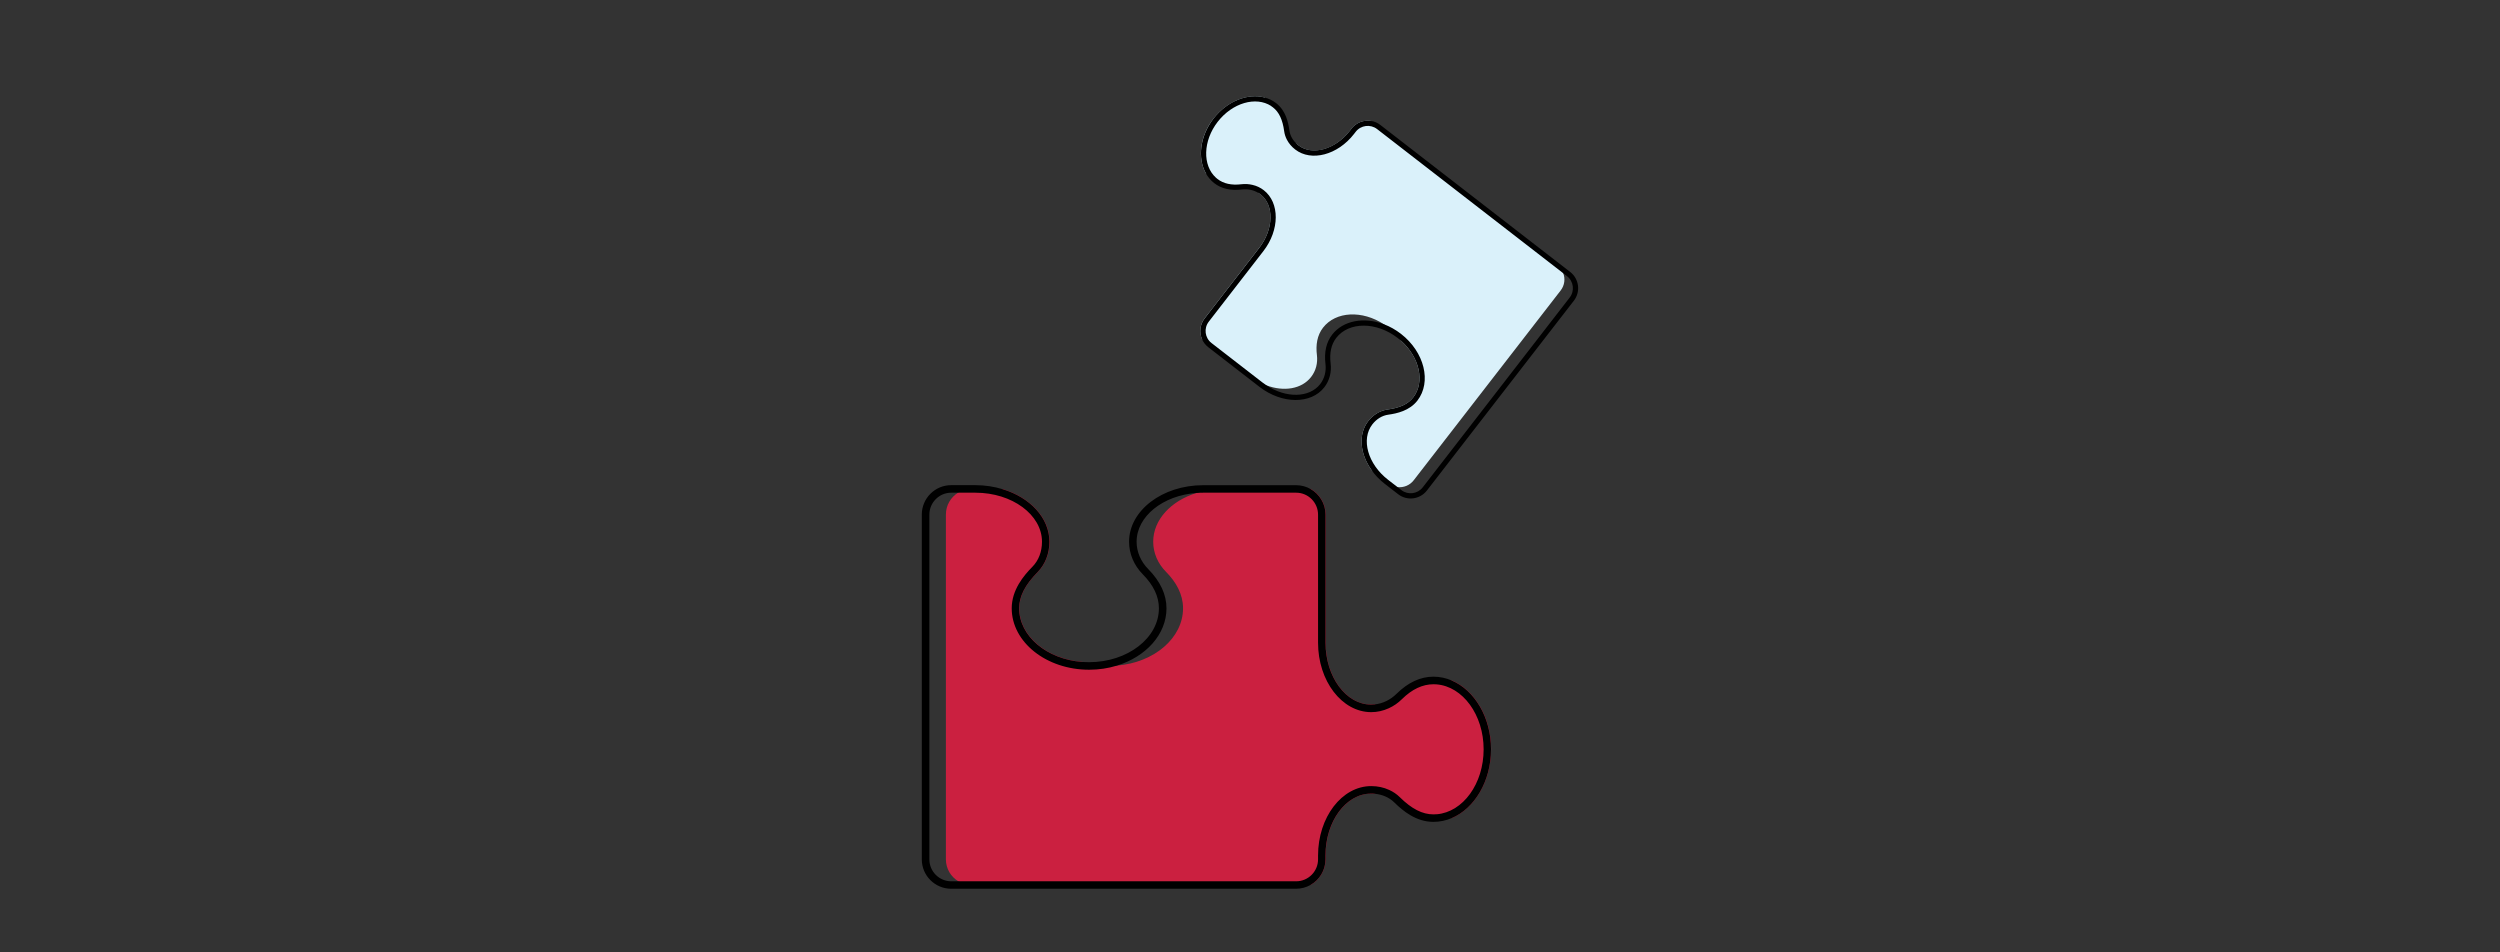
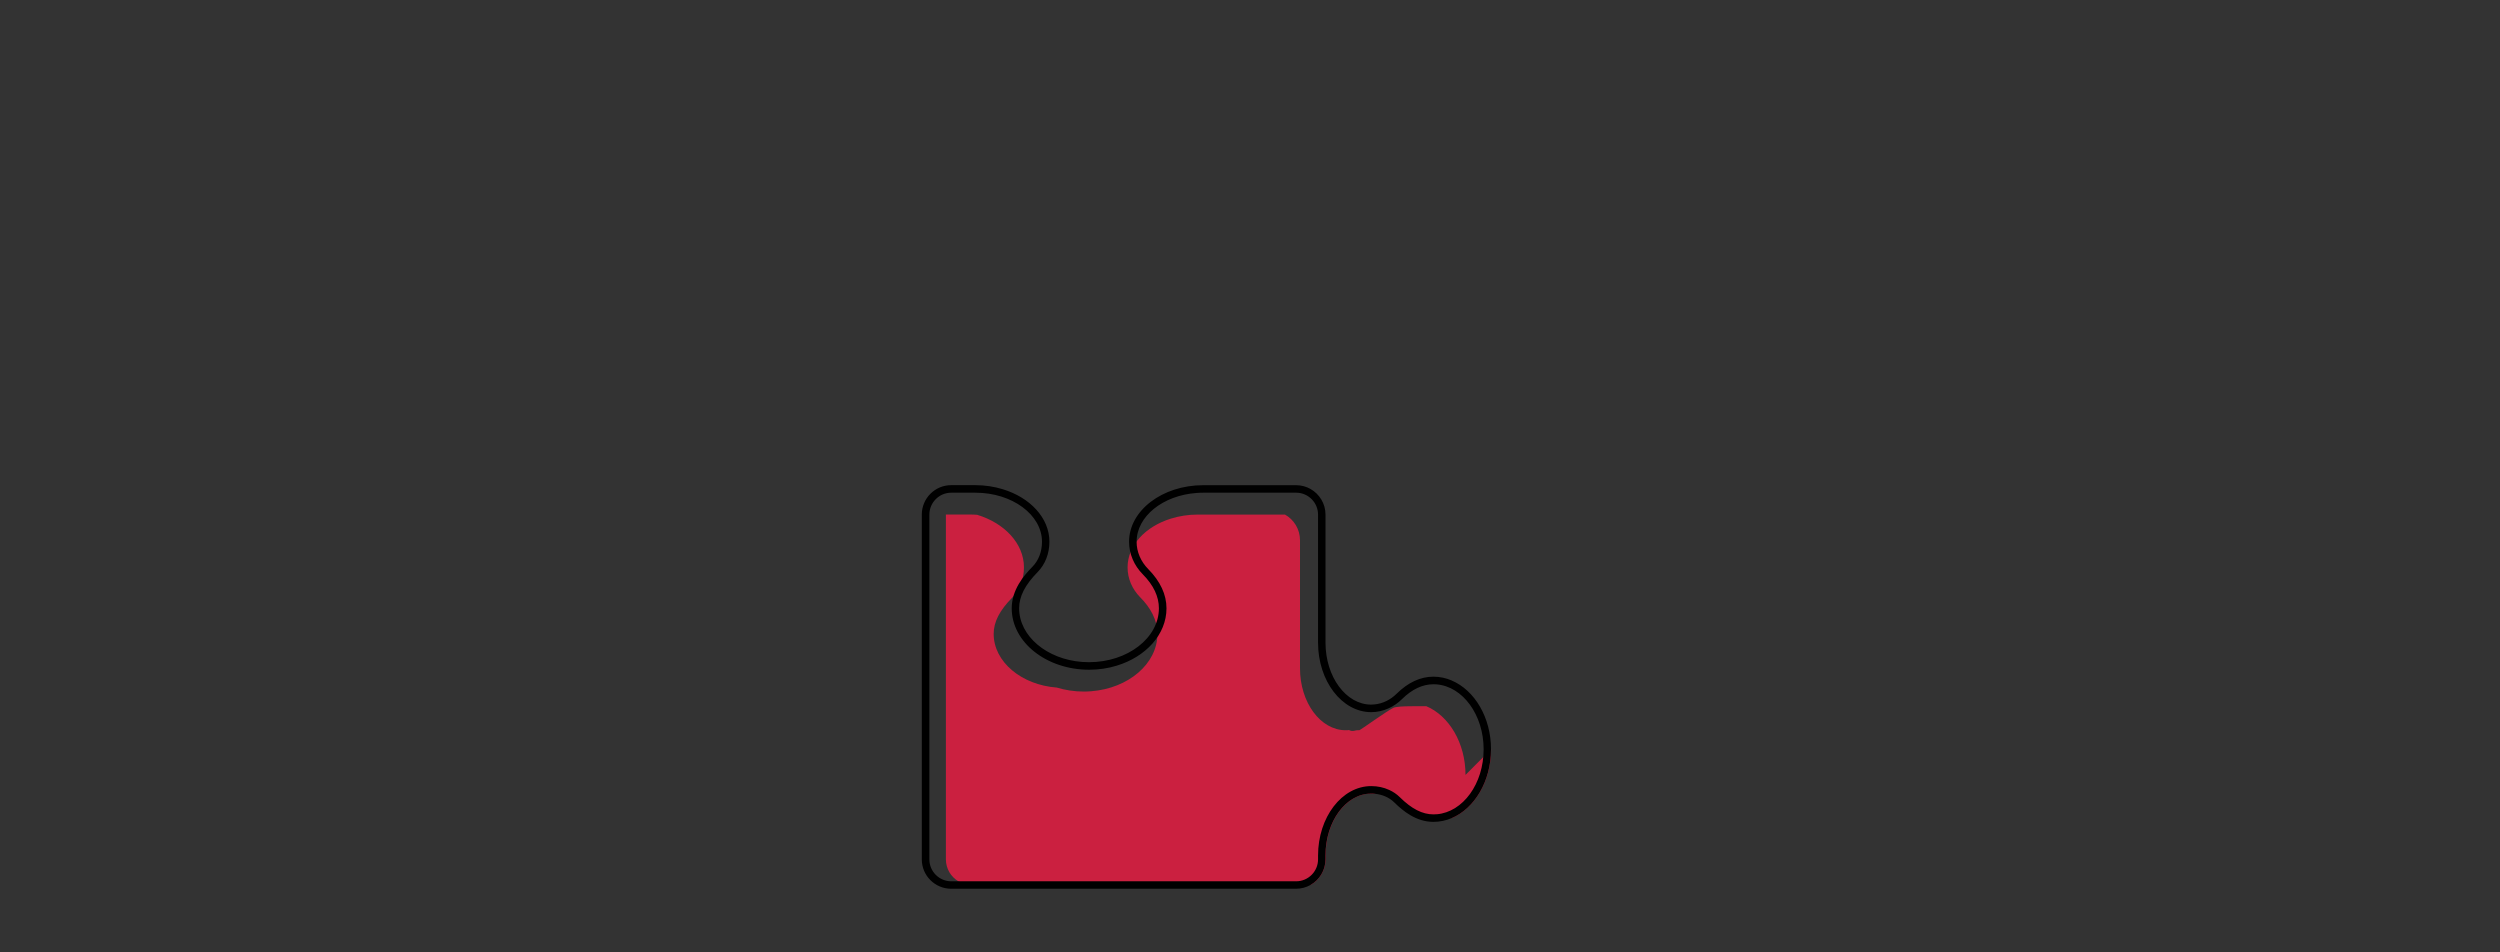
<svg xmlns="http://www.w3.org/2000/svg" id="Layer_3" viewBox="0 0 640 243.82">
  <rect x="0" y="0" width="640" height="243.82" fill="#333333" stroke="none" />
  <defs>
    <style>.cls-1{fill:#daf1fa;}.cls-2{fill:#cb2040;}</style>
  </defs>
-   <path class="cls-2" d="M381.72,191.81c0,8.17-4.22,15.13-10.05,17.61-1.36-.07-9.23,1.28-14.98-5.6-.84-1-3.61-1.2-4.79-.63-.28-.03-.58-.04-.86-.04-6.44,0-11.69,7.12-11.69,15.85v.99c0,2.81-1.56,5.27-3.85,6.56h-86.79c-1.24,0-2.4-.35-3.39-.96-1.9-1.13-3.17-3.22-3.17-5.6v-88.27c0-2.37,1.26-4.46,3.15-5.61.99-.61,2.16-.96,3.41-.96h6.2c.6,0,1.21.02,1.8.07,7.01,2.12,11.98,7.36,11.98,13.45,0,3.03-1.08,5.79-3.01,7.76-3.24,3.28-4.74,6.23-4.74,9.28,0,7.15,7.12,13.07,16.17,13.74,2.13.65,4.47,1.02,6.9,1.02.63,0,1.27-.03,1.89-.08,9.52-.74,16.96-7.03,16.96-14.68,0-3.56-1.77-6.71-4.38-9.34-2.09-2.12-3.26-4.82-3.26-7.69,0-5.65,4.59-10.48,11.11-12.49,2.12-.66,4.44-1.03,6.88-1.03h22.3c2.3,1.29,3.85,3.75,3.85,6.57v32.79c0,8.74,5.24,15.85,11.69,15.85.29,0,.57,0,.85-.05,1.14.56,1.37-.04,2.63.05.23.02,7.17-5.02,8.75-5.74,1.23-.57,7.02-.36,8.4-.42,5.84,2.47,10.05,9.43,10.05,17.6Z" />
+   <path class="cls-2" d="M381.72,191.81c0,8.17-4.22,15.13-10.05,17.61-1.36-.07-9.23,1.28-14.98-5.6-.84-1-3.61-1.2-4.79-.63-.28-.03-.58-.04-.86-.04-6.44,0-11.69,7.12-11.69,15.85v.99c0,2.81-1.56,5.27-3.85,6.56h-86.79c-1.24,0-2.4-.35-3.39-.96-1.9-1.13-3.17-3.22-3.17-5.6v-88.27h6.2c.6,0,1.21.02,1.8.07,7.01,2.12,11.98,7.36,11.98,13.45,0,3.03-1.08,5.79-3.01,7.76-3.24,3.28-4.74,6.23-4.74,9.28,0,7.15,7.12,13.07,16.17,13.74,2.13.65,4.47,1.02,6.9,1.02.63,0,1.27-.03,1.89-.08,9.52-.74,16.96-7.03,16.96-14.68,0-3.56-1.77-6.71-4.38-9.34-2.09-2.12-3.26-4.82-3.26-7.69,0-5.65,4.59-10.48,11.11-12.49,2.12-.66,4.44-1.03,6.88-1.03h22.3c2.3,1.29,3.85,3.75,3.85,6.57v32.79c0,8.74,5.24,15.85,11.69,15.85.29,0,.57,0,.85-.05,1.14.56,1.37-.04,2.63.05.23.02,7.17-5.02,8.75-5.74,1.23-.57,7.02-.36,8.4-.42,5.84,2.47,10.05,9.43,10.05,17.6Z" />
  <path d="M371.66,174.21c-1.48-.64-3.06-.98-4.71-.98-3.31,0-6.48,1.47-9.42,4.37-1.59,1.57-3.57,2.53-5.66,2.73-.29.04-.57.05-.85.05-6.44,0-11.69-7.12-11.69-15.85v-32.79c0-2.81-1.56-5.28-3.85-6.57-1.09-.61-2.33-.96-3.67-.96h-23.81c-10.45,0-18.96,6.5-18.96,14.48,0,3.08,1.26,6.06,3.54,8.36,2.72,2.75,4.1,5.67,4.1,8.67,0,7.61-8.03,13.8-17.89,13.8-.58,0-1.15-.02-1.72-.06-9.06-.67-16.17-6.59-16.17-13.74,0-3.04,1.51-5.99,4.74-9.28,1.93-1.97,3.01-4.72,3.01-7.76,0-6.1-4.96-11.33-11.98-13.45-2.16-.66-4.51-1.03-6.98-1.03h-6.19c-4.15,0-7.52,3.38-7.52,7.53v88.27c0,4.15,3.37,7.52,7.52,7.52h88.3c1.33,0,2.58-.35,3.67-.96,2.3-1.29,3.85-3.75,3.85-6.56v-.99c0-8.74,5.24-15.85,11.69-15.85.29,0,.59,0,.86.04,2,.17,3.78.95,5.09,2.24,2.16,2.13,5.55,4.96,9.98,4.96,1.64,0,3.23-.34,4.71-.97,5.84-2.48,10.05-9.44,10.05-17.61s-4.22-15.13-10.05-17.6ZM367.82,208.44c-.29.03-.58.04-.86.04-2.83,0-5.57-1.4-8.63-4.42-.78-.77-1.69-1.38-2.7-1.84-1.38-.64-2.95-.98-4.6-.98-7.5,0-13.61,7.97-13.61,17.78v.99c0,3.08-2.52,5.6-5.6,5.6h-88.3c-3.09,0-5.6-2.52-5.6-5.6v-88.27c0-3.09,2.51-5.61,5.6-5.61h6.19c9.39,0,17.04,5.64,17.04,12.56,0,2.53-.87,4.8-2.46,6.41-2.27,2.31-5.29,5.93-5.29,10.63,0,8.67,8.88,15.72,19.81,15.72,2.49,0,4.88-.36,7.07-1.04,7.44-2.26,12.74-7.99,12.74-14.68,0-3.52-1.57-6.89-4.66-10.03-1.92-1.94-2.99-4.44-2.99-7.01,0-6.5,6.74-11.87,15.34-12.49.56-.05,1.12-.07,1.7-.07h23.81c3.08,0,5.6,2.52,5.6,5.61v32.79c0,9.8,6.11,17.78,13.61,17.78,1.55,0,3.06-.34,4.48-.99,1.23-.55,2.38-1.34,3.39-2.34,2.56-2.53,5.27-3.81,8.07-3.81.26,0,.53,0,.79.03,6.71.53,12.05,7.8,12.05,16.63s-5.3,16.05-11.98,16.62Z" />
-   <path class="cls-1" d="M310.66,30.37c3.48-4.5,8.77-6.54,13.05-5.41.72.62,5.63,3.23,5.86,9.47.03.91,1.48,2.2,2.37,2.39.14.13.3.27.46.39,3.55,2.75,9.47,1.06,13.19-3.75l.42-.54c1.2-1.55,3.1-2.24,4.92-1.97l47.79,37c.68.53,1.17,1.21,1.46,1.97.56,1.43.37,3.12-.64,4.43l-37.63,48.6c-1.01,1.31-2.59,1.92-4.13,1.75-.81-.08-1.6-.39-2.29-.92l-3.42-2.64c-.33-.26-.66-.53-.96-.8-2.96-4.16-3.46-9.16-.86-12.51,1.29-1.67,3.06-2.73,4.96-2.99,3.18-.43,5.27-1.41,6.57-3.09,3.05-3.94,1.65-10.23-3.05-14.46-.9-1.27-2.02-2.46-3.36-3.5-.35-.27-.71-.52-1.07-.76-5.56-3.65-12.33-3.36-15.6.85-1.52,1.96-1.89,4.45-1.57,7.01.25,2.06-.26,4.04-1.49,5.62-2.41,3.11-6.99,3.81-11.44,2.14-1.45-.54-2.88-1.33-4.22-2.37l-12.28-9.51c-.72-1.69-.52-3.71.68-5.26l13.98-18.06c3.73-4.81,3.87-10.97.32-13.71-.16-.12-.32-.24-.49-.34-.39-.79-.77-.57-1.43-1.15-.12-.11-6.09-.29-7.27-.57-.92-.21-4.02-2.79-4.81-3.35-2.16-3.85-1.52-9.48,1.97-13.98Z" />
-   <path d="M308.69,44.35c.54.98,1.27,1.85,2.17,2.55,1.82,1.41,4.2,1.95,7.05,1.61,1.55-.19,3.04.13,4.28.91.18.1.33.22.49.34,3.55,2.75,3.4,8.9-.32,13.71l-13.98,18.06c-1.2,1.55-1.4,3.57-.68,5.26.34.8.88,1.52,1.61,2.09l13.11,10.15c5.75,4.45,13.21,4.5,16.61.11,1.31-1.7,1.89-3.87,1.61-6.12-.33-2.67.16-4.87,1.44-6.52,3.24-4.19,10.3-4.18,15.73.03.32.25.63.5.92.76,4.7,4.23,6.1,10.52,3.05,14.46-1.3,1.68-3.39,2.66-6.57,3.09-1.9.26-3.67,1.32-4.96,2.99-2.6,3.36-2.1,8.36.86,12.51.91,1.29,2.05,2.49,3.41,3.54l3.41,2.64c2.28,1.77,5.58,1.34,7.35-.94l37.63-48.6c1.77-2.28,1.35-5.58-.93-7.35l-48.62-37.65c-.73-.57-1.57-.91-2.43-1.04-1.81-.27-3.72.42-4.92,1.97l-.42.54c-3.73,4.81-9.65,6.49-13.19,3.75-.16-.12-.32-.26-.46-.39-1.03-.95-1.68-2.14-1.85-3.4-.28-2.09-.94-5.1-3.38-6.99-.9-.7-1.92-1.19-3-1.47-4.27-1.13-9.56.91-13.05,5.41-3.48,4.5-4.13,10.13-1.97,13.98ZM325.39,27.14c.17.11.33.22.49.35,1.56,1.21,2.47,3.15,2.87,6.11.1.75.34,1.48.7,2.17.49.94,1.21,1.8,2.12,2.5,4.13,3.2,10.89,1.41,15.07-3.99l.42-.54c1.31-1.7,3.77-2.01,5.47-.7l48.62,37.65c1.7,1.32,2.01,3.77.7,5.47l-37.63,48.6c-1.32,1.7-3.77,2.02-5.47.7l-3.41-2.64c-5.17-4-6.98-10.37-4.02-14.18,1.08-1.39,2.53-2.27,4.08-2.48,2.23-.31,5.44-1.01,7.45-3.6,3.7-4.77,1.81-12.44-4.21-17.1-1.37-1.06-2.84-1.88-4.33-2.44-5.06-1.93-10.42-1.03-13.28,2.65-1.5,1.94-2.08,4.46-1.71,7.51.23,1.89-.25,3.72-1.34,5.13-2.77,3.58-8.77,3.66-13.77.34-.33-.21-.65-.44-.96-.69l-13.11-10.15c-1.7-1.31-2.01-3.77-.69-5.47l13.98-18.06c4.18-5.4,4.22-12.39.09-15.59-.85-.66-1.83-1.12-2.89-1.36-.91-.22-1.88-.28-2.87-.16-2.49.3-4.53-.15-6.07-1.34-.14-.11-.29-.23-.42-.35-3.47-3.15-3.31-9.43.46-14.3,3.76-4.85,9.76-6.58,13.68-4.05Z" />
</svg>